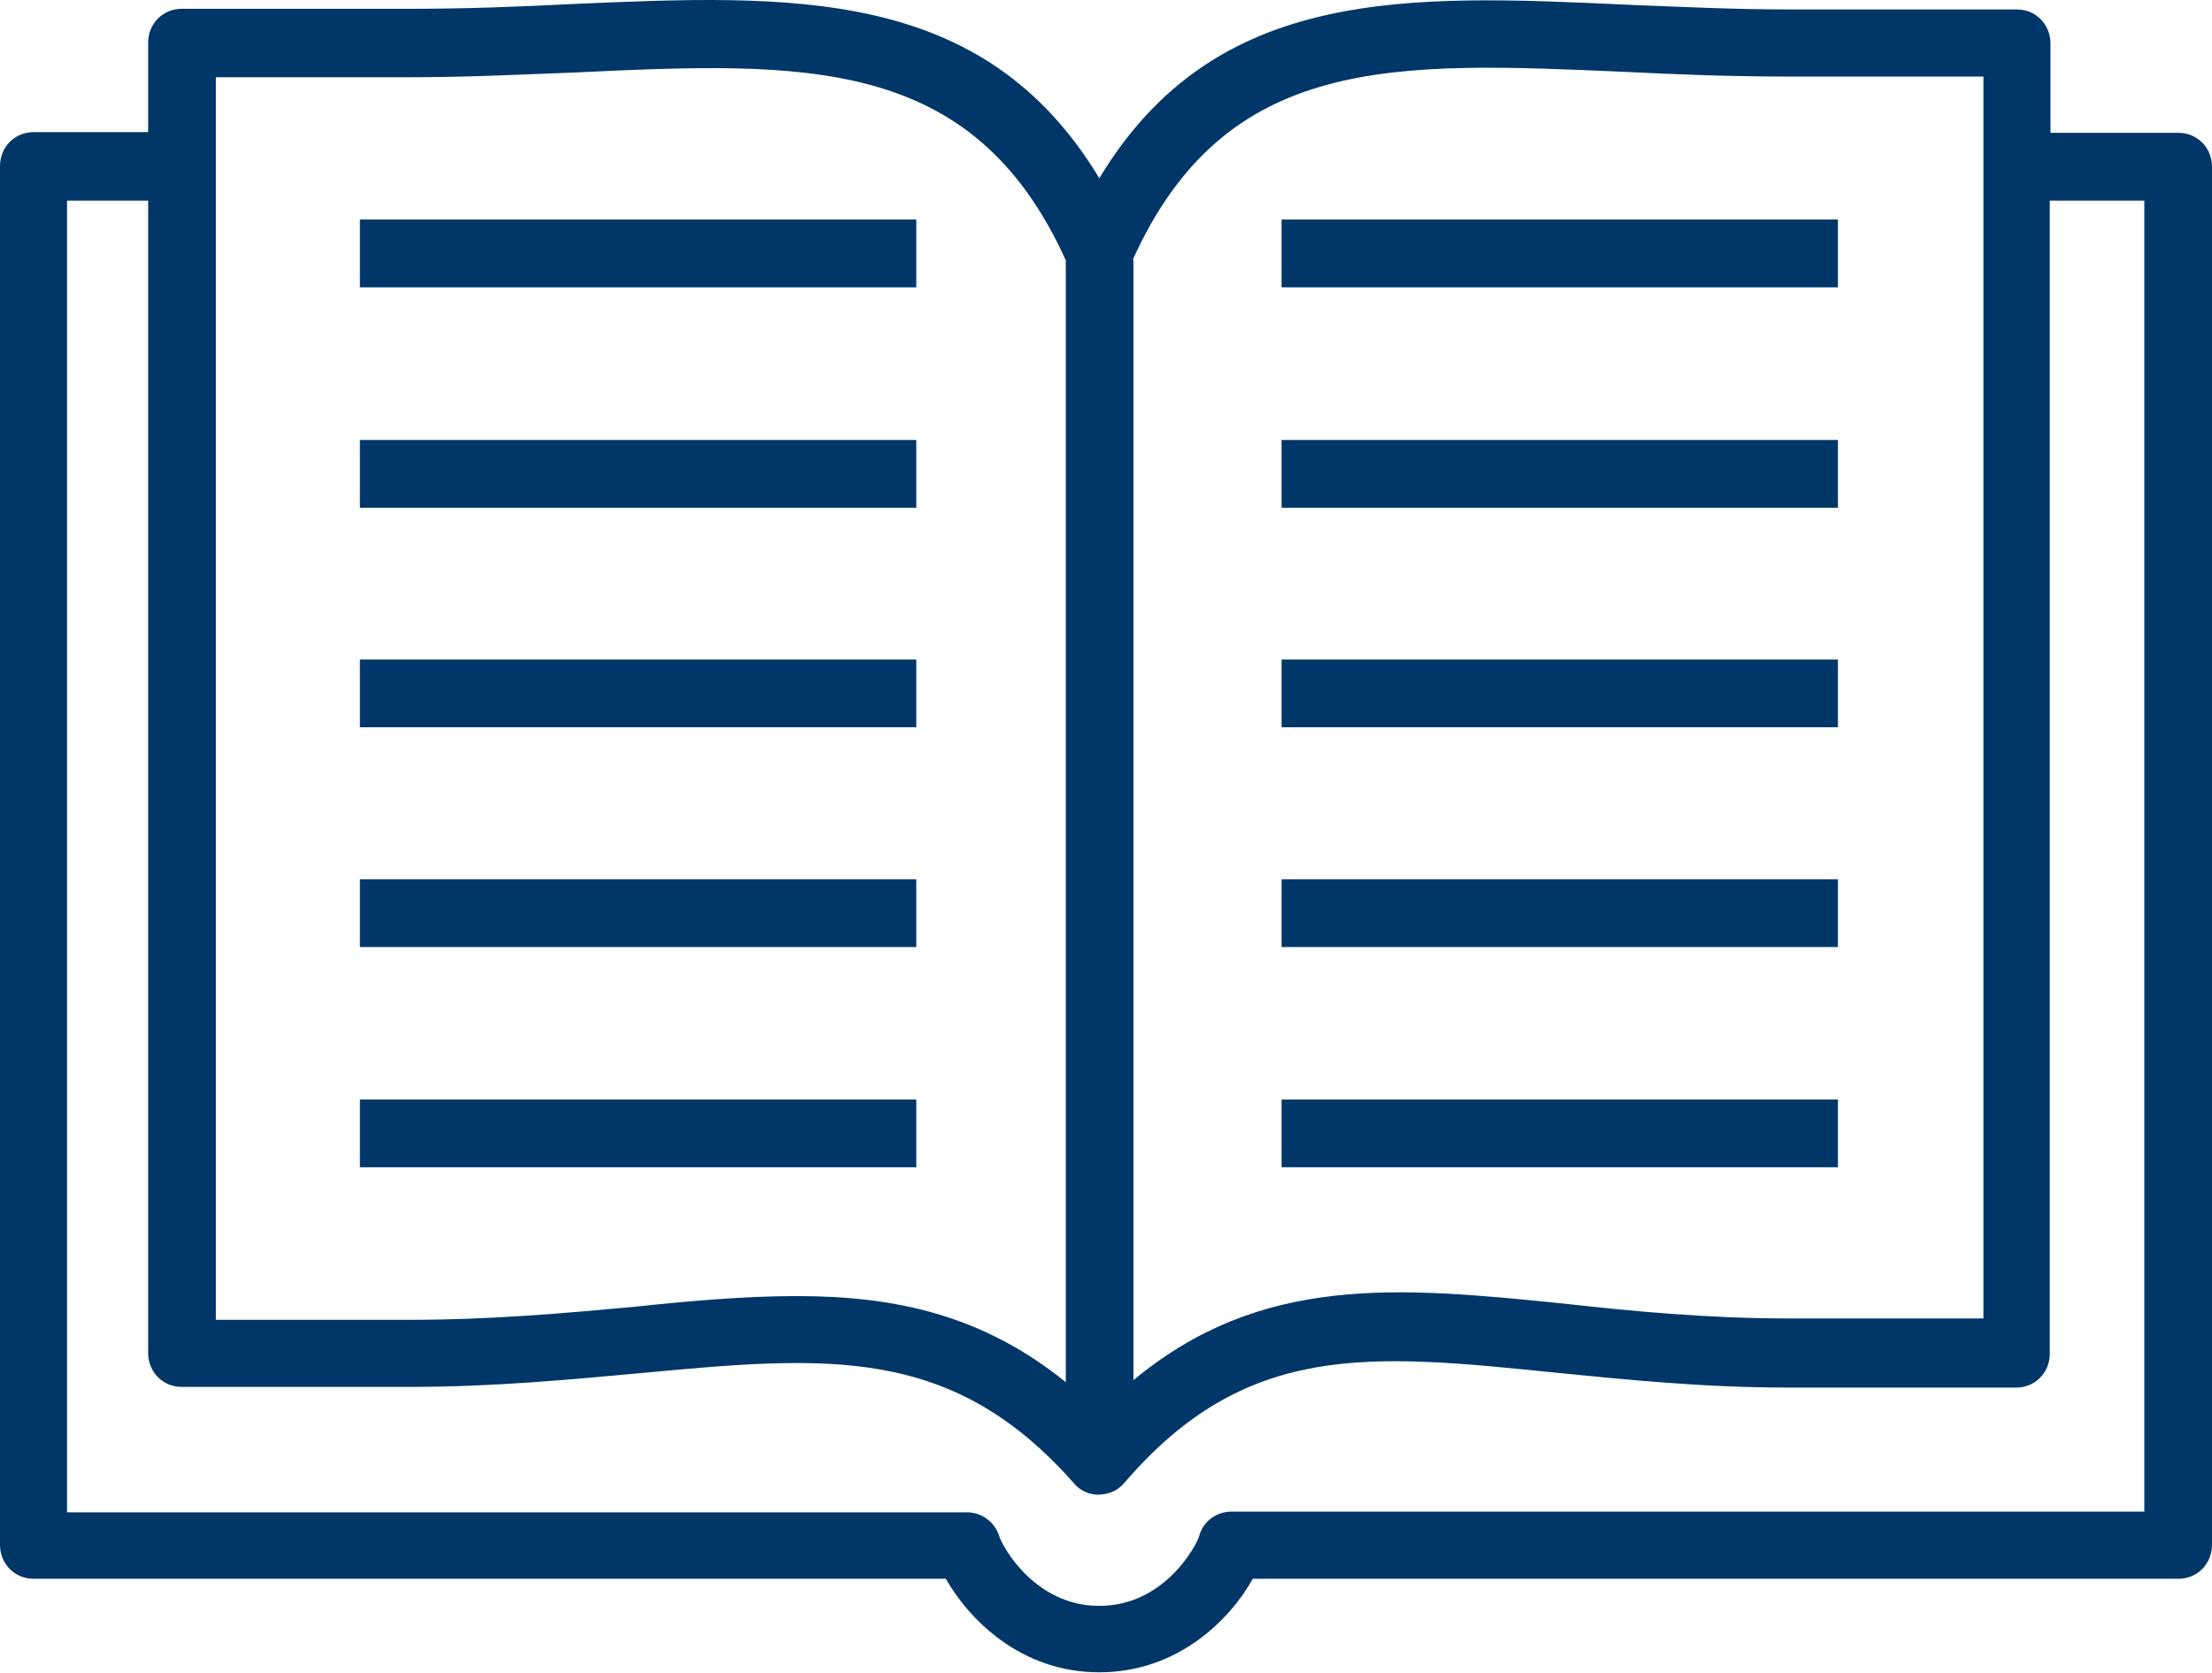
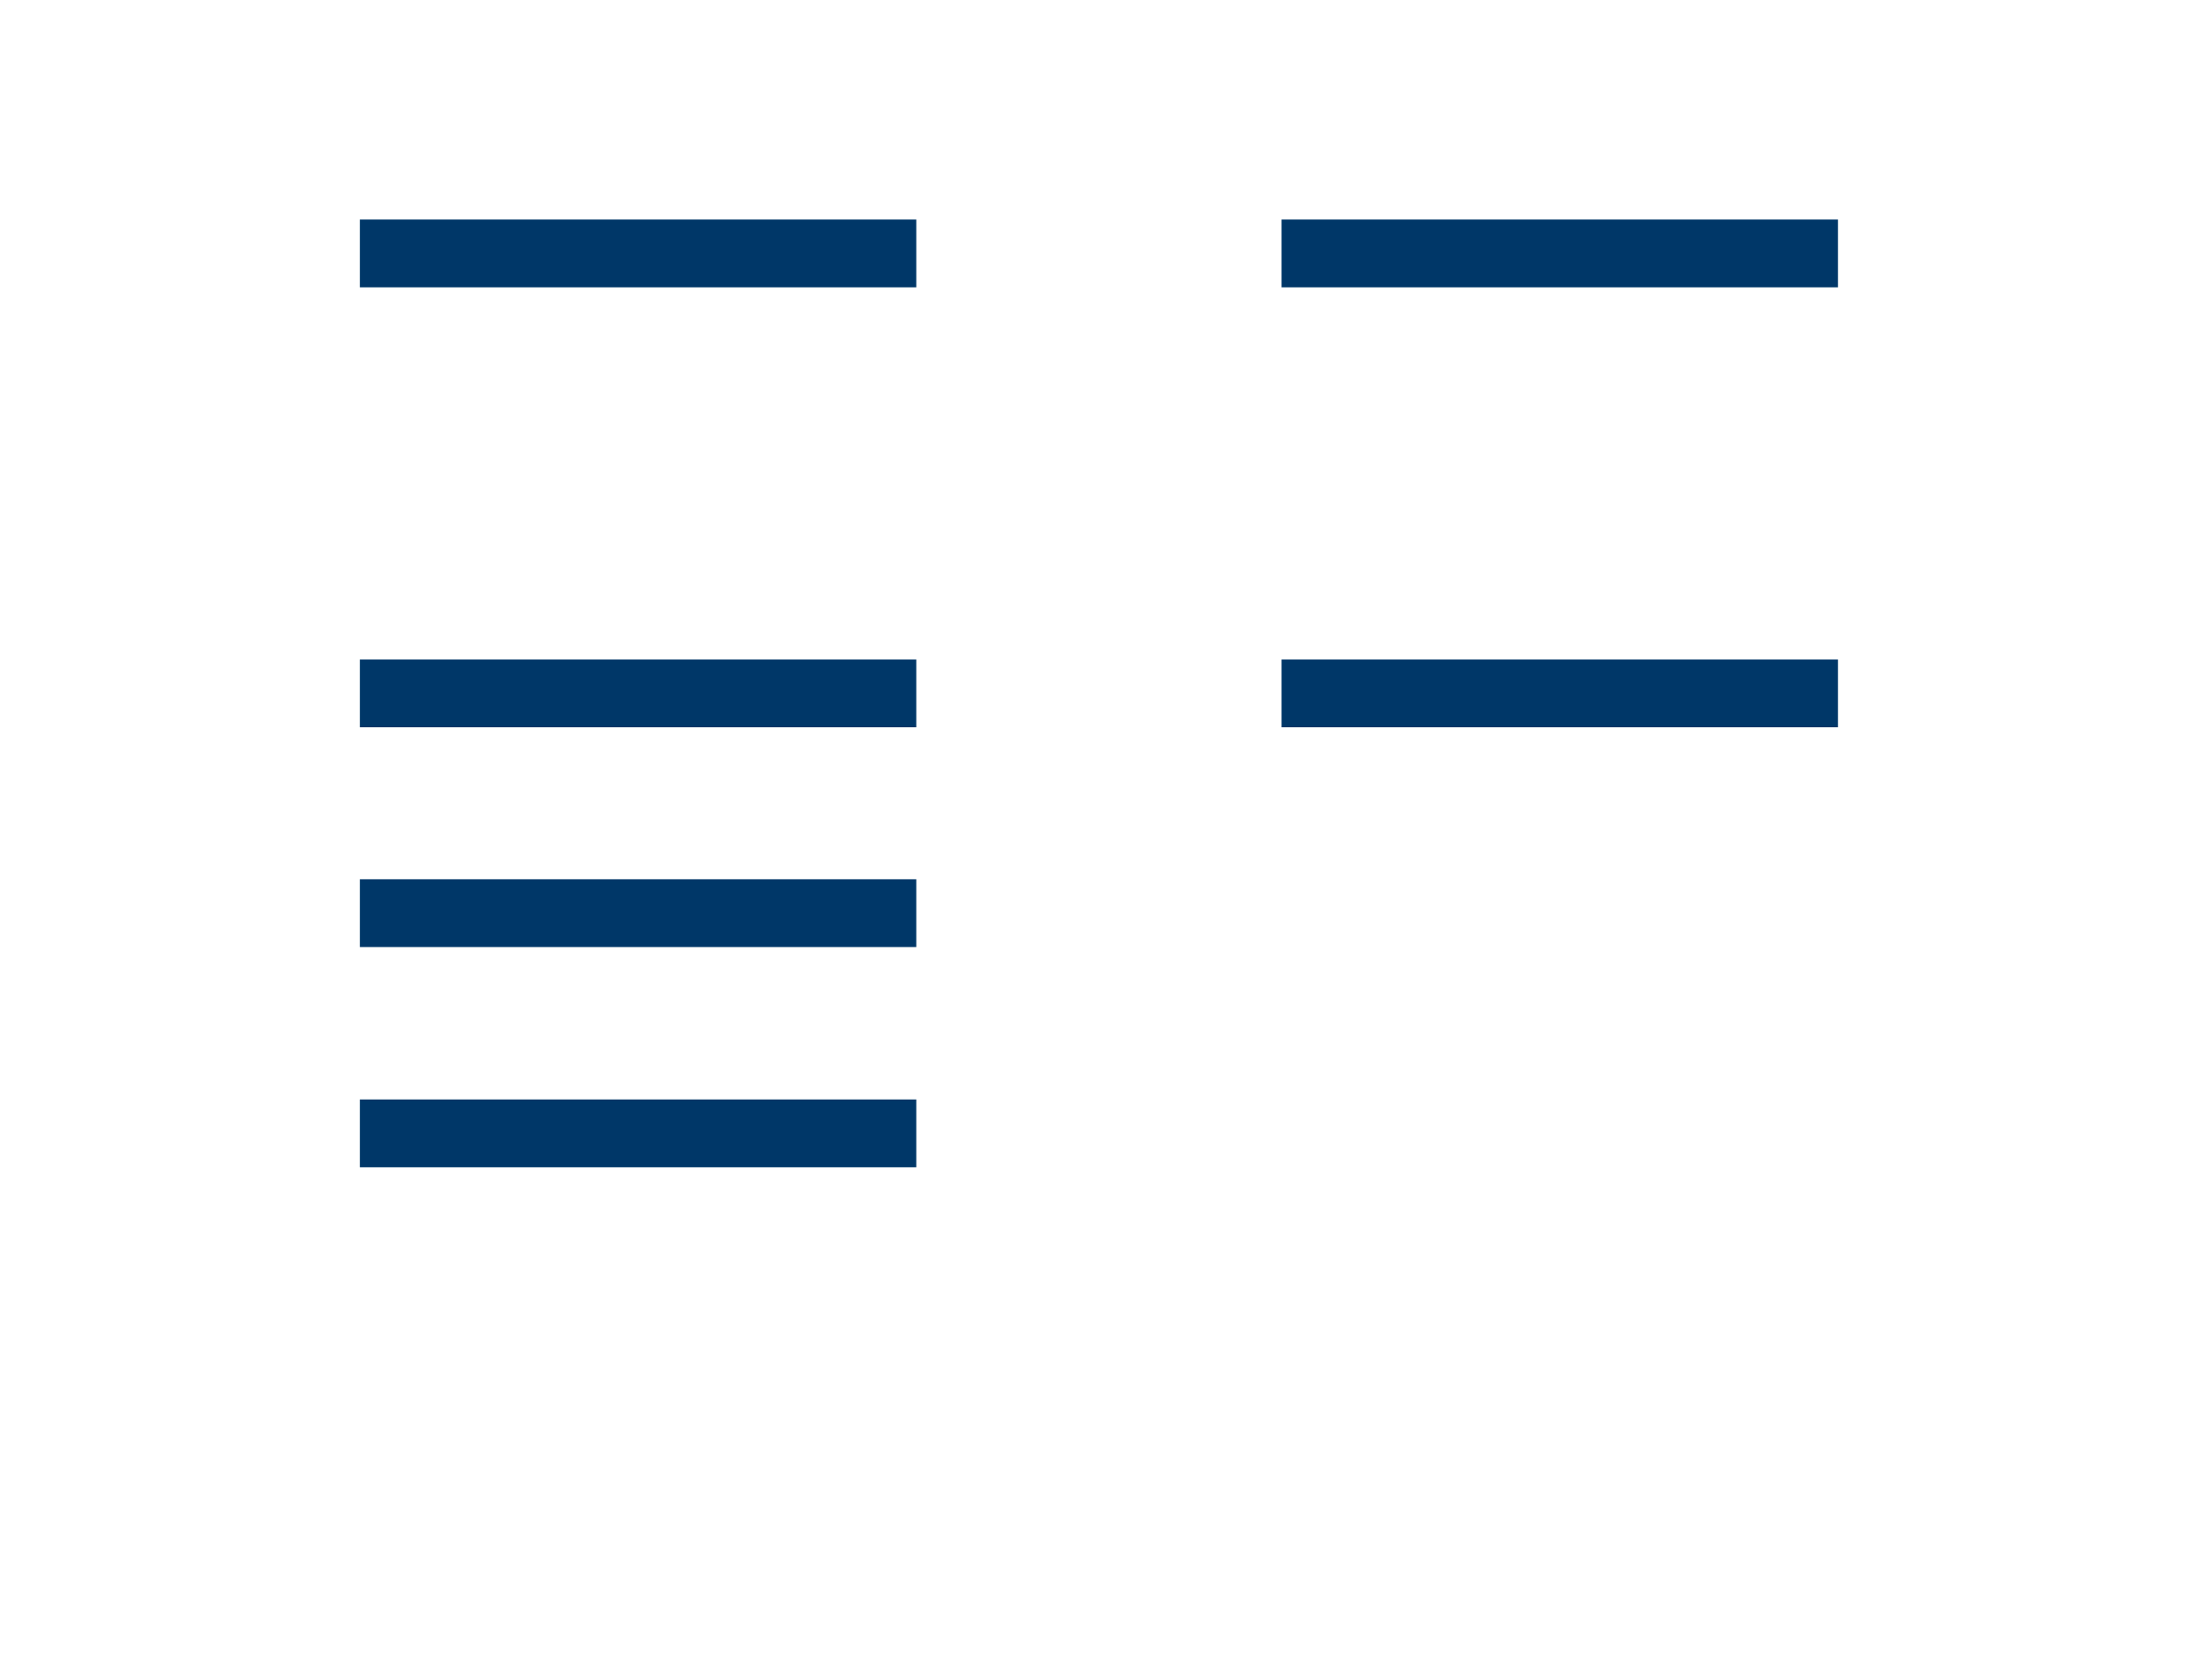
<svg xmlns="http://www.w3.org/2000/svg" width="78" height="59" viewBox="0 0 78 59" fill="none">
  <g id="Layer_1" clip-path="url(#clip0_5401_24285)">
-     <path id="Vector" d="M76.818 4.684H72.304V1.529C72.304 0.859 71.784 0.333 71.122 0.333H63.086C61.1 0.333 59.209 0.238 57.365 0.166C49.636 -0.192 42.853 -0.503 38.764 6.286C34.675 -0.503 27.891 -0.192 20.162 0.142C18.342 0.238 16.427 0.31 14.442 0.31H6.405C5.744 0.31 5.224 0.836 5.224 1.505V4.66H1.182C0.52 4.66 0 5.186 0 5.856V54.481C0 55.15 0.52 55.676 1.182 55.676H33.351C34.154 57.086 35.974 58.975 38.764 58.975C41.553 58.975 43.396 57.086 44.176 55.676H76.818C77.48 55.676 78 55.15 78 54.481V5.88C78 5.21 77.48 4.684 76.818 4.684ZM39.946 9.155C43.231 1.911 49.116 2.174 57.271 2.533C59.138 2.628 61.076 2.7 63.086 2.7H69.94V46.496H63.086C60.178 46.496 57.484 46.233 55.12 45.97C49.258 45.372 44.46 44.942 39.969 48.671V9.155H39.946ZM7.587 2.724H14.442C16.451 2.724 18.389 2.628 20.256 2.557C28.387 2.174 34.296 1.935 37.582 9.179V48.743C34.627 46.352 31.531 45.707 28.104 45.707C26.284 45.707 24.346 45.874 22.313 46.09C19.973 46.305 17.326 46.544 14.466 46.544H7.611V2.724H7.587ZM75.636 53.309H43.42C42.9 53.309 42.427 53.644 42.285 54.17C42.167 54.552 41.033 56.632 38.764 56.632C36.495 56.632 35.36 54.552 35.242 54.194C35.1 53.692 34.627 53.333 34.107 53.333H2.364V7.075H5.224V47.715C5.224 48.385 5.744 48.91 6.405 48.91H14.442C17.42 48.91 20.114 48.648 22.502 48.432C29.144 47.811 33.54 47.404 37.865 52.305C38.078 52.568 38.409 52.712 38.74 52.712C39.142 52.688 39.402 52.568 39.638 52.305C43.94 47.285 48.289 47.739 54.86 48.408C57.294 48.648 60.036 48.934 63.062 48.934H71.098C71.76 48.934 72.28 48.408 72.28 47.739V7.075H75.613V53.309H75.636Z" fill="#003768" />
    <path id="Vector_2" d="M32.31 38.773H12.691V41.164H32.31V38.773Z" fill="#003768" />
    <path id="Vector_3" d="M32.31 31.008H12.691V33.398H32.31V31.008Z" fill="#003768" />
    <path id="Vector_4" d="M32.31 23.258H12.691V25.648H32.31V23.258Z" fill="#003768" />
-     <path id="Vector_5" d="M32.31 15.516H12.691V17.906H32.31V15.516Z" fill="#003768" />
    <path id="Vector_6" d="M32.31 7.742H12.691V10.133H32.31V7.742Z" fill="#003768" />
-     <path id="Vector_7" d="M64.81 38.773H45.191V41.164H64.81V38.773Z" fill="#003768" />
-     <path id="Vector_8" d="M64.81 31.008H45.191V33.398H64.81V31.008Z" fill="#003768" />
    <path id="Vector_9" d="M64.81 23.258H45.191V25.648H64.81V23.258Z" fill="#003768" />
-     <path id="Vector_10" d="M64.81 15.516H45.191V17.906H64.81V15.516Z" fill="#003768" />
    <path id="Vector_11" d="M64.81 7.742H45.191V10.133H64.81V7.742Z" fill="#003768" />
  </g>
  <defs>
    <clipPath id="clip0_5401_24285">
      <rect width="78" height="59" fill="white" />
    </clipPath>
  </defs>
</svg>